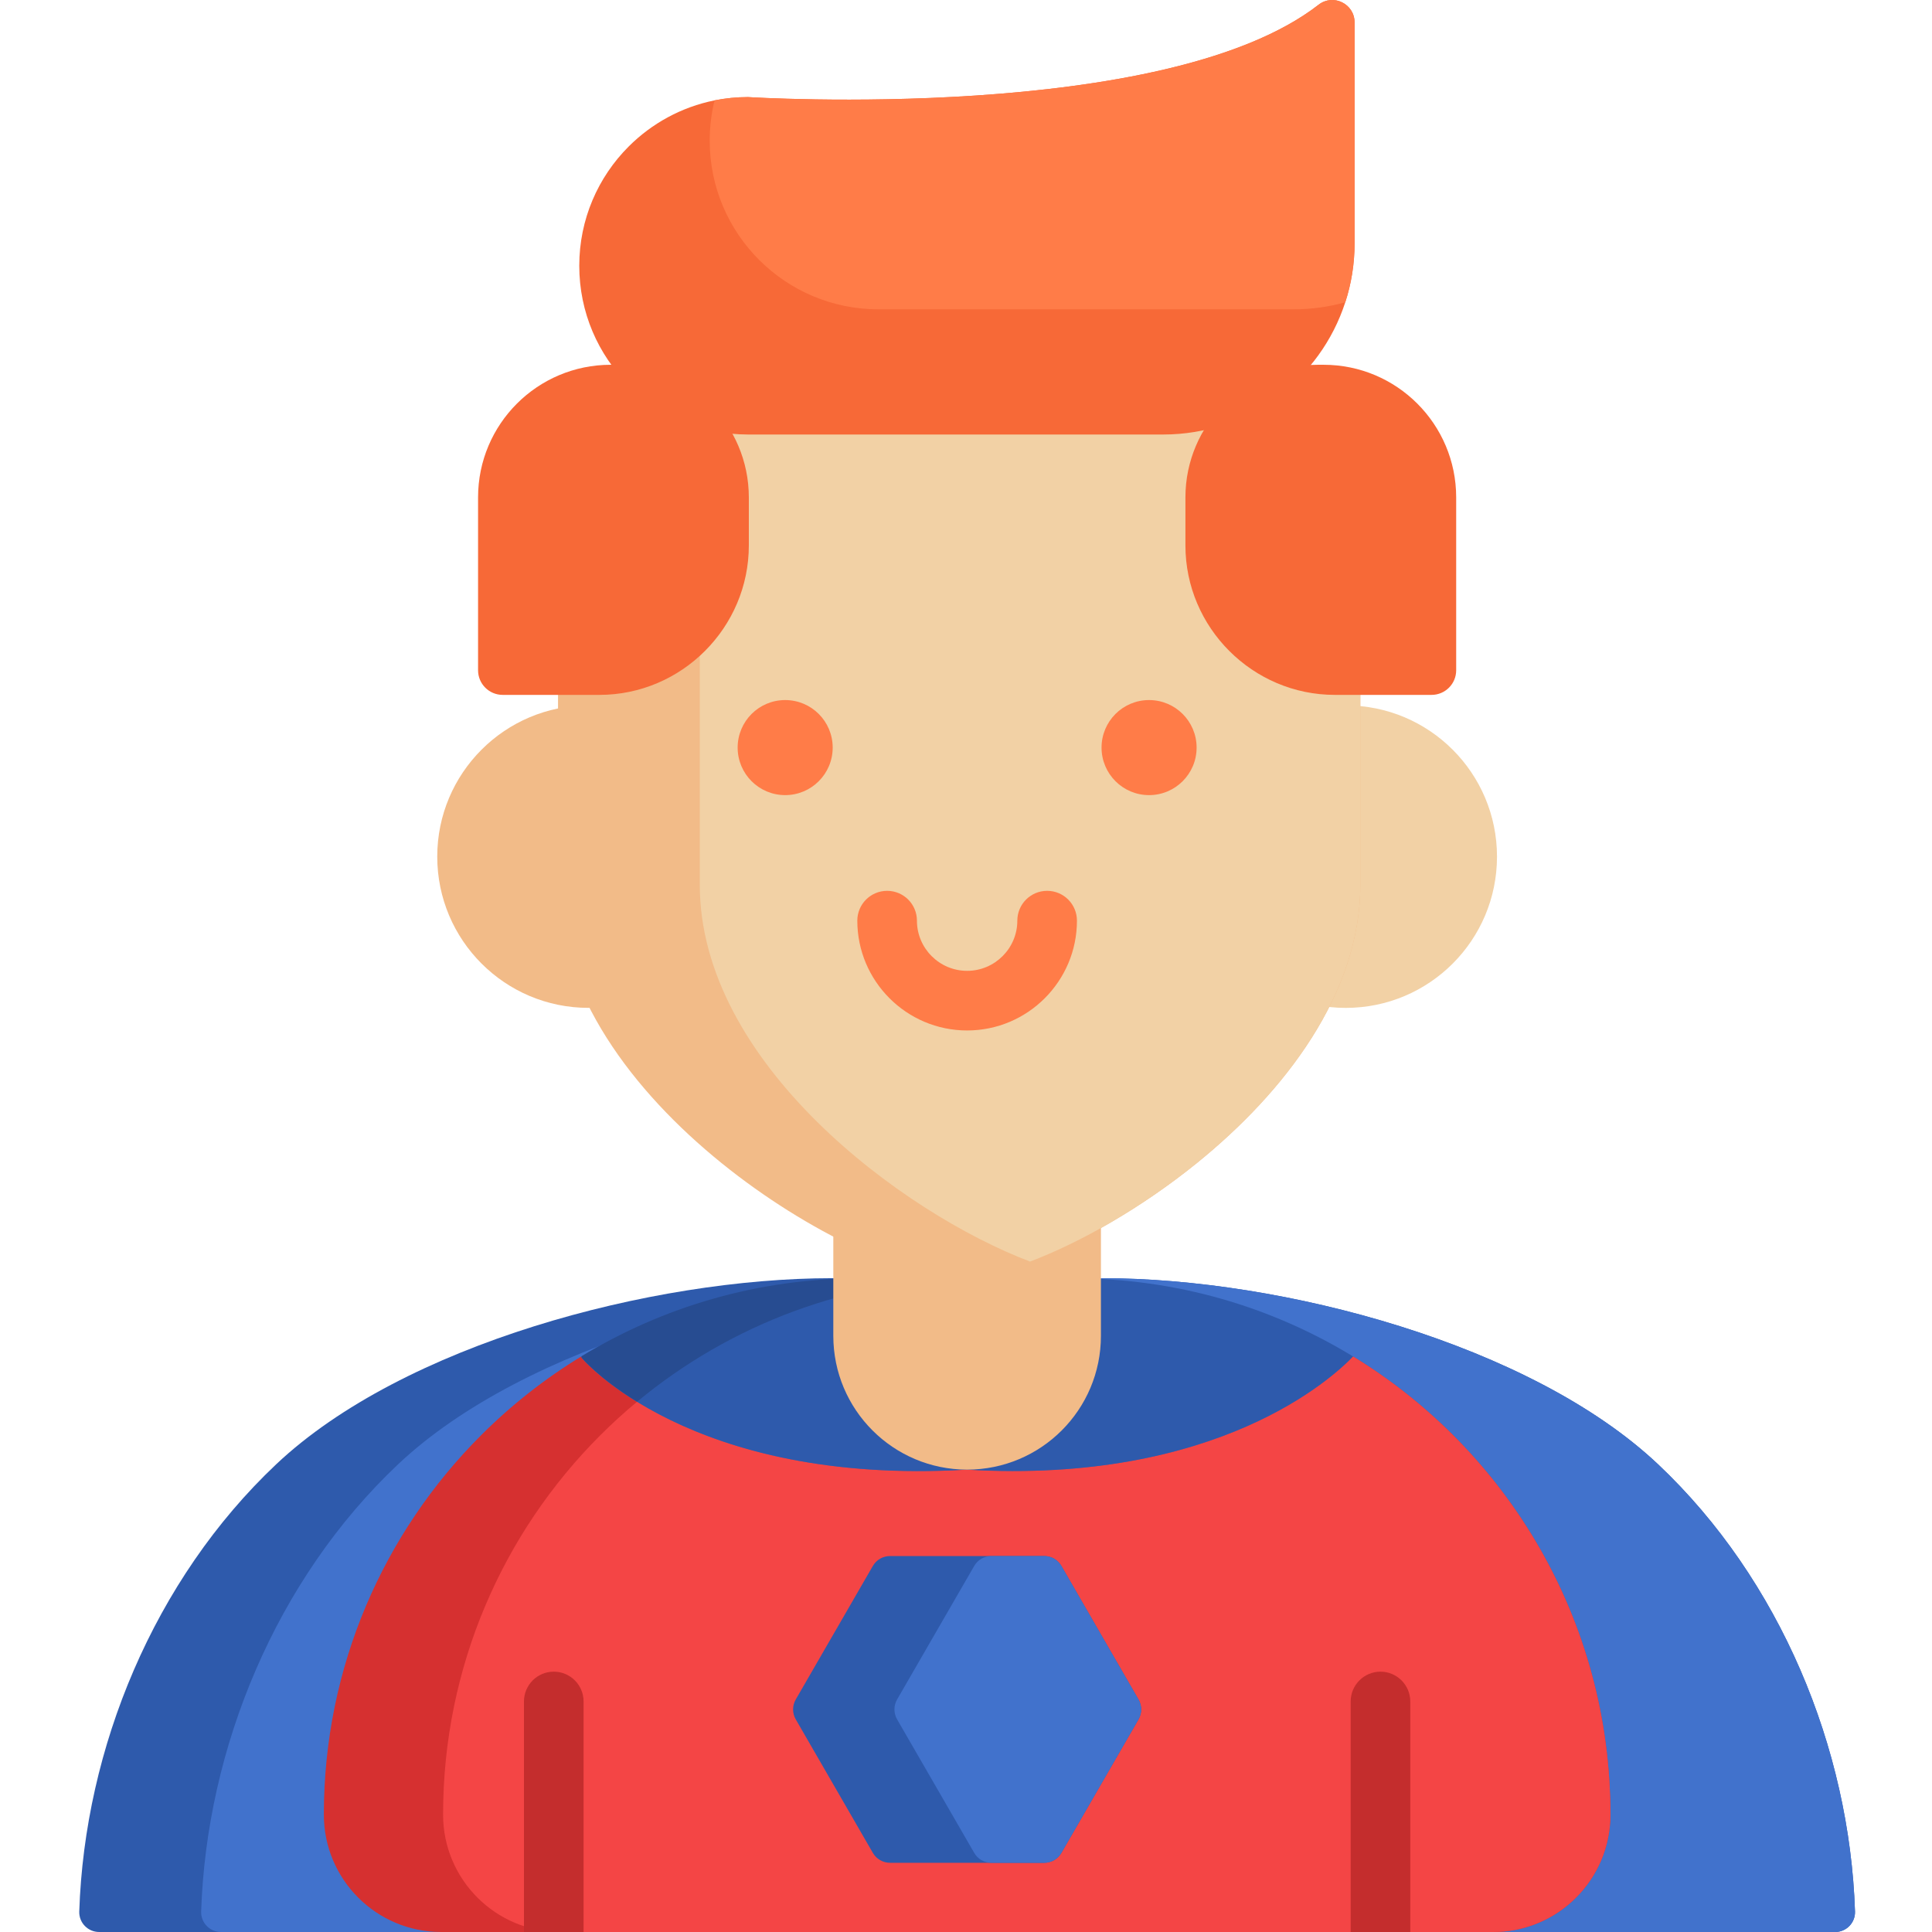
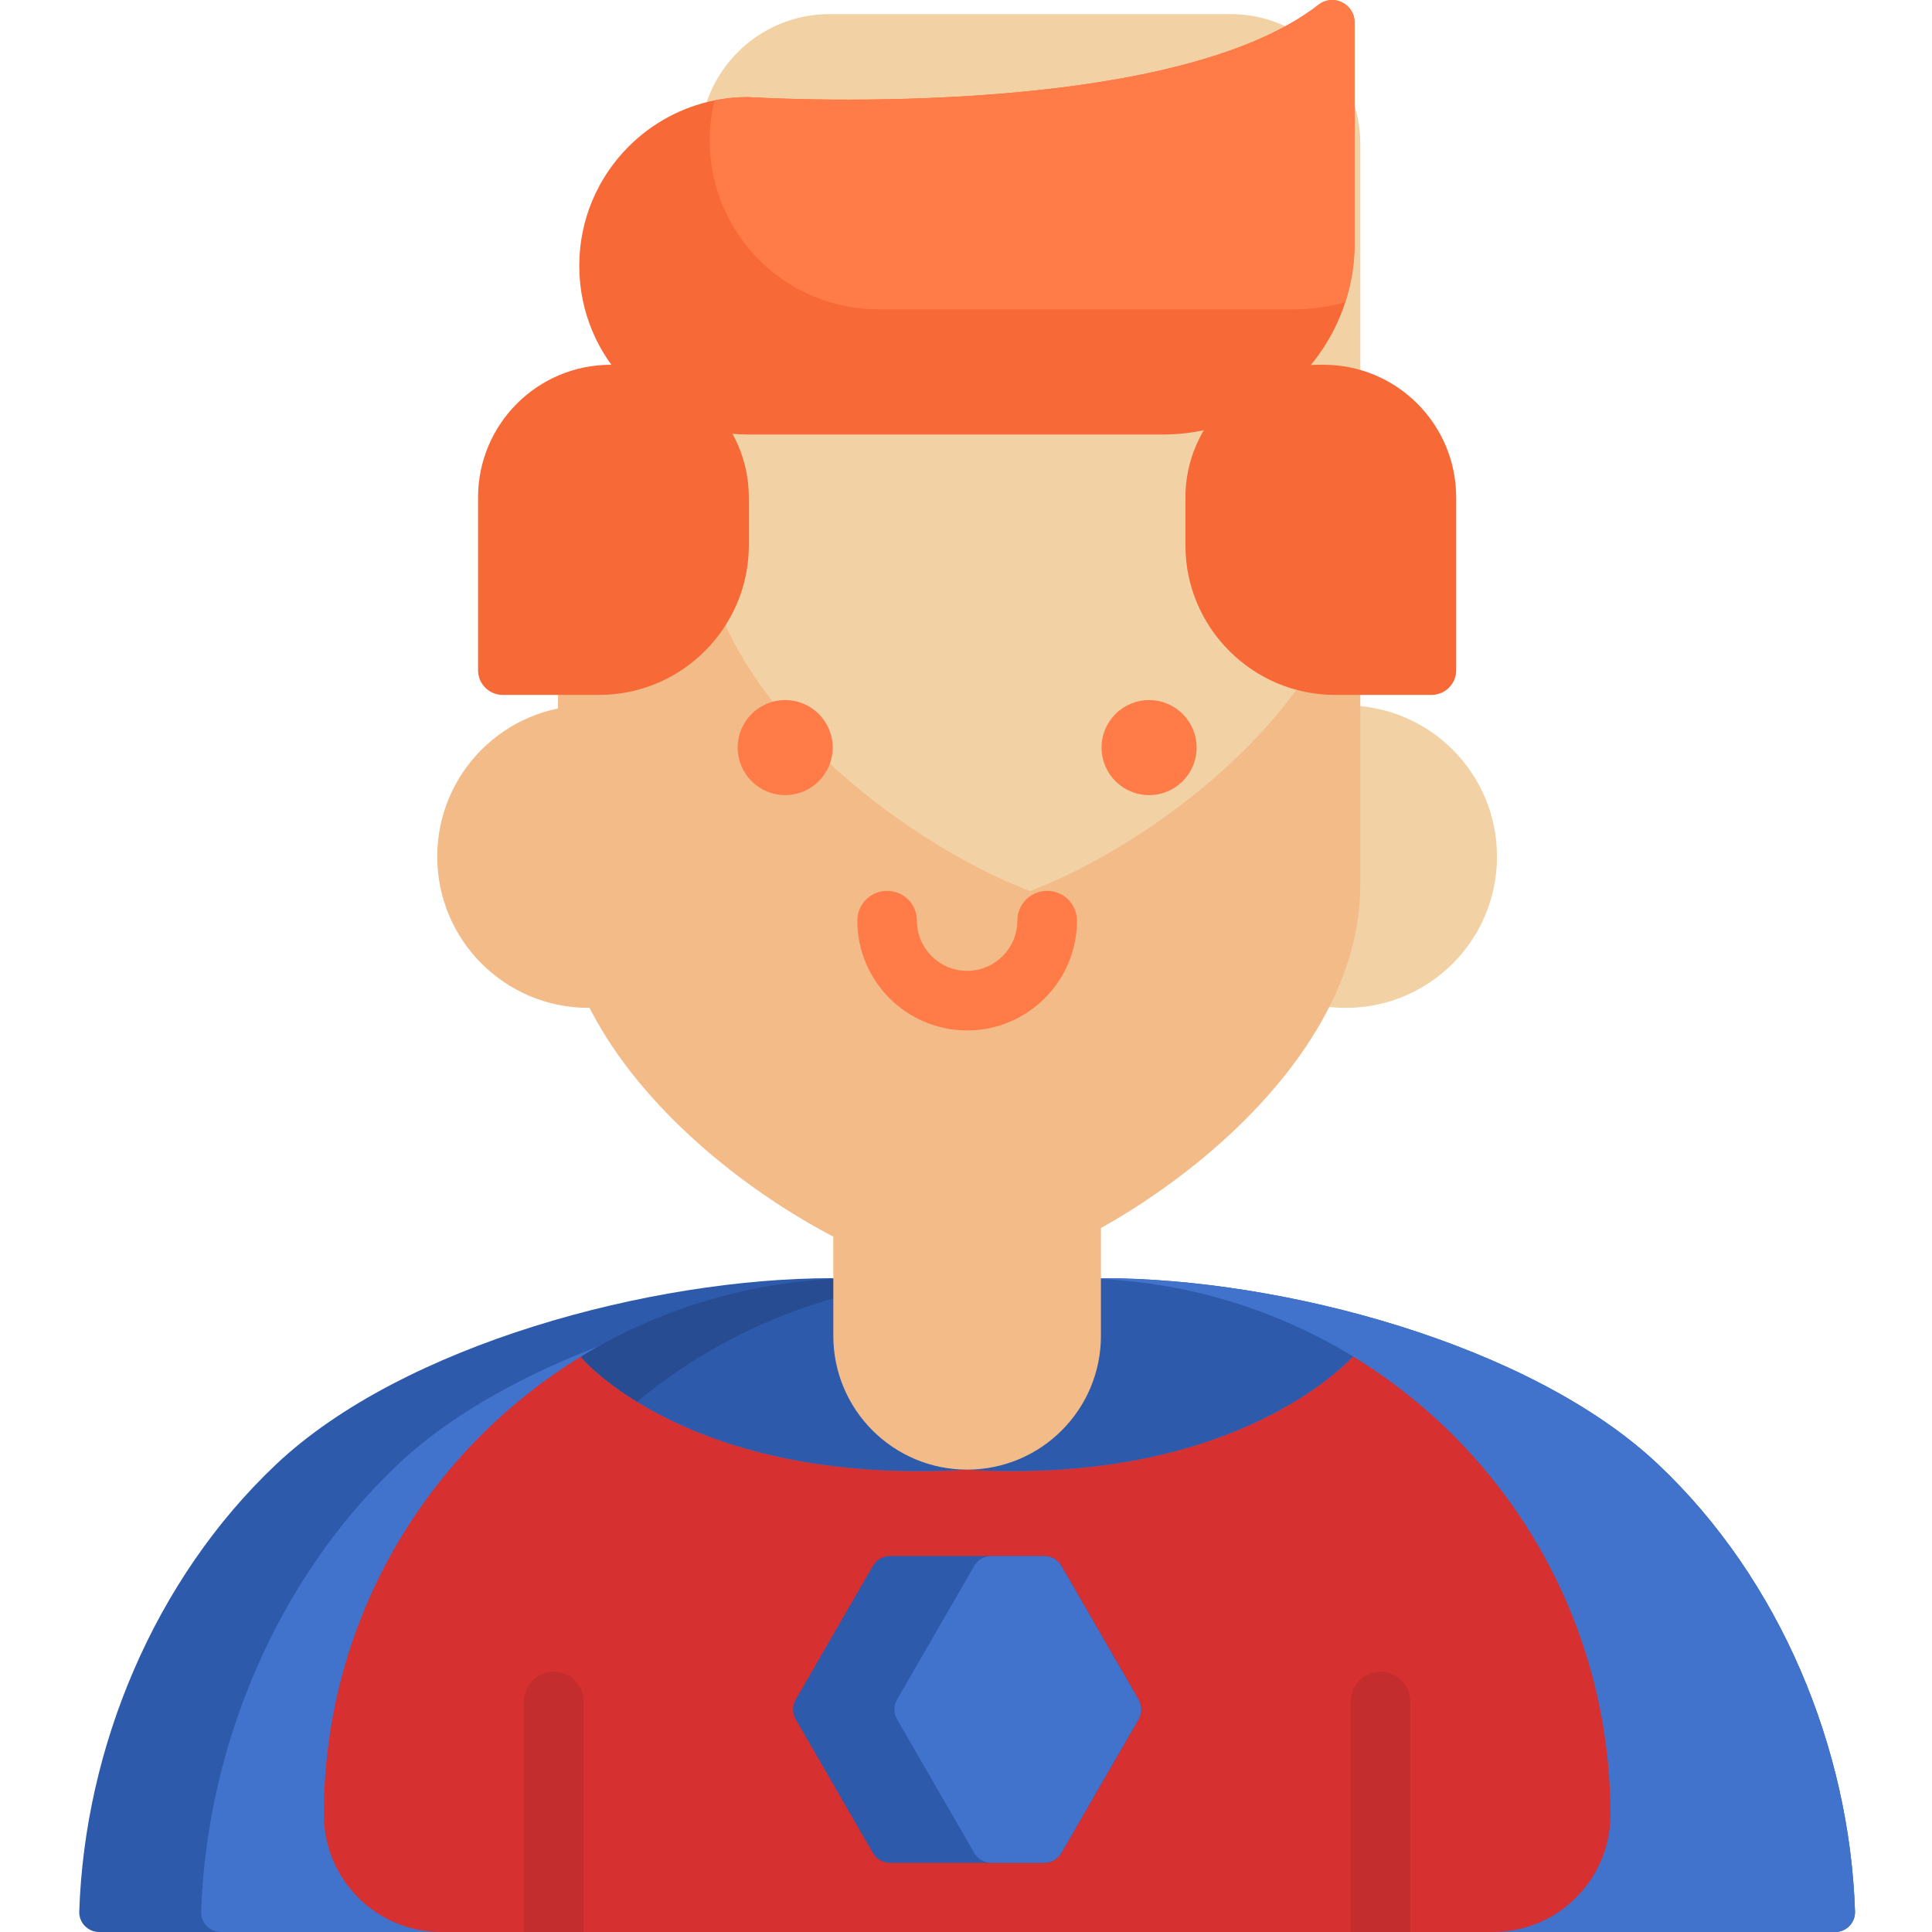
<svg xmlns="http://www.w3.org/2000/svg" height="511pt" viewBox="-20 0 511 512" width="511pt">
  <path d="m471.094 506.574c.094 2.973-2.297 5.426-5.266 5.426h-460.059c-2.973 0-5.363-2.453-5.266-5.426 1.422-43.332 19.82-87.961 52.168-118.504 33.707-31.82 99.609-49.336 147.281-49.336h71.688c47.672 0 113.578 17.516 147.281 49.336 32.348 30.543 50.75 75.172 52.172 118.504zm0 0" fill="#2e5aac" />
  <path d="m471.094 506.574c.094 2.973-2.297 5.426-5.266 5.426h-427.754c-2.973 0-5.371-2.453-5.266-5.426 1.422-43.332 19.82-87.961 52.168-118.504 33.707-31.82 99.609-49.336 147.273-49.336h39.391c47.672 0 113.578 17.516 147.281 49.336 32.348 30.543 50.75 75.172 52.172 118.504zm0 0" fill="#4172cc" />
  <path d="m338.062 359.48c-5.258 5.5-35.793 33.918-102.359 29.988-73.656 4.352-102.074-29.672-102.074-29.672l-.023-.359c-9.711 5.91-18.664 12.969-26.656 20.961-25.723 25.723-41.629 61.25-41.629 100.496 0 17.18 13.926 31.105 31.105 31.105h278.742c8.586 0 16.371-3.477 21.996-9.113 5.633-5.625 9.109-13.406 9.109-21.992 0-51.391-27.289-96.461-68.211-121.414zm0 0" fill="#d63030" />
-   <path d="m338.062 359.48c-5.258 5.5-35.793 33.918-102.359 29.988-44.207 2.613-72.117-8.605-87.371-17.988-3.402 2.82-6.668 5.801-9.785 8.918-25.723 25.723-41.625 61.25-41.625 100.496 0 17.18 13.922 31.105 31.102 31.105h247.145c8.586 0 16.371-3.477 21.996-9.113 5.633-5.625 9.109-13.406 9.109-21.992 0-51.422-27.312-96.461-68.211-121.414zm0 0" fill="#f44545" />
  <path d="m134.156 450.91v61.09h-15.801v-61.09c0-4.363 3.539-7.902 7.898-7.902 4.363 0 7.902 3.539 7.902 7.902zm0 0" fill="#c42d2d" />
  <path d="m353.238 450.91v61.09h-15.797v-61.09c0-4.363 3.539-7.902 7.898-7.902s7.898 3.539 7.898 7.902zm0 0" fill="#c42d2d" />
  <path d="m281.215 455.648-20.434 35.379c-.938 1.633-2.676 2.633-4.559 2.633h-40.848c-1.887 0-3.625-1-4.562-2.633l-20.434-35.379c-.938-1.633-.938-3.633 0-5.266l20.434-35.383c.938-1.633 2.676-2.633 4.562-2.633h40.848c1.883 0 3.621 1 4.559 2.633l20.434 35.383c.938 1.633.938 3.633 0 5.266zm0 0" fill="#2e5aac" />
  <path d="m281.215 455.648-20.434 35.379c-.938 1.633-2.676 2.633-4.559 2.633h-13.988c-1.887 0-3.625-1-4.562-2.633l-20.434-35.379c-.938-1.633-.938-3.633 0-5.266l20.434-35.383c.938-1.633 2.676-2.633 4.562-2.633h13.988c1.883 0 3.621 1 4.559 2.633l20.434 35.383c.938 1.633.938 3.633 0 5.266zm0 0" fill="#4172cc" />
  <path d="m338.074 359.473c-5.227 5.477-35.762 33.926-102.371 29.996-73.656 4.352-102.074-29.672-102.074-29.672l-.023-.359c21.52-13.113 46.801-20.664 73.836-20.664h56.711c26.953 0 52.16 7.5 73.637 20.527.094.055.188.117.285.172zm0 0" fill="#2e5aac" />
  <path d="m207.441 338.773c-27.035 0-52.316 7.555-73.836 20.668l.023.355s4.539 5.438 14.703 11.684c24.617-20.426 56.227-32.707 90.711-32.707zm0 0" fill="#274c91" />
  <path d="m235.797 389.465c-19.582 0-35.461-15.875-35.461-35.461v-79.699h70.922v79.699c0 19.586-15.875 35.461-35.461 35.461zm0 0" fill="#f2bb88" />
  <path d="m175.535 227.016c0 22.133-17.945 40.078-40.082 40.078-22.133 0-40.078-17.945-40.078-40.078 0-22.137 17.945-40.078 40.078-40.078 22.137 0 40.082 17.941 40.082 40.078zm0 0" fill="#f2bb88" />
  <path d="m376.219 227.02c0 22.137-17.941 40.082-40.078 40.082-22.133 0-40.078-17.945-40.078-40.082 0-22.133 17.945-40.078 40.078-40.078 22.137 0 40.078 17.945 40.078 40.078zm0 0" fill="#f2d1a5" />
  <path d="m340 136.324v98.184c0 28.766-19.992 54.824-43.281 73.68-14.852 12.027-31.051 21.141-44.246 26.141-7.488 2.855-14.02 4.383-18.781 4.383-26.332-.012-106.309-46.66-106.309-104.203v-98.184c0-19 15.398-34.402 34.398-34.402h143.82c19 0 34.398 15.402 34.398 34.402zm0 0" fill="#f2bb88" />
-   <path d="m340 136.324v98.184c0 28.766-19.992 54.824-43.281 73.68-14.852 12.027-31.051 21.141-44.246 26.141-33.887-12.871-87.52-52.695-87.52-99.82v-98.184c0-19 15.398-34.402 34.402-34.402h106.246c19 0 34.398 15.402 34.398 34.402zm0 0" fill="#f2d1a5" />
+   <path d="m340 136.324c0 28.766-19.992 54.824-43.281 73.68-14.852 12.027-31.051 21.141-44.246 26.141-33.887-12.871-87.52-52.695-87.52-99.82v-98.184c0-19 15.398-34.402 34.402-34.402h106.246c19 0 34.398 15.402 34.398 34.402zm0 0" fill="#f2d1a5" />
  <g fill="#ff7c48">
    <path d="m257 236.078c-4.363 0-7.898 3.539-7.898 7.902 0 7.336-5.969 13.301-13.305 13.301-7.332 0-13.301-5.965-13.301-13.301 0-4.363-3.539-7.902-7.898-7.902-4.363 0-7.902 3.539-7.902 7.902 0 16.047 13.059 29.102 29.102 29.102 16.047 0 29.102-13.055 29.102-29.102 0-4.363-3.535-7.902-7.898-7.902zm0 0" />
    <path d="m296.613 198.117c0 6.957-5.641 12.598-12.598 12.598s-12.594-5.641-12.594-12.598c0-6.957 5.637-12.594 12.594-12.594s12.598 5.637 12.598 12.594zm0 0" />
    <path d="m200.172 198.117c0 6.957-5.637 12.598-12.594 12.598s-12.594-5.641-12.594-12.598c0-6.957 5.637-12.594 12.594-12.594s12.594 5.637 12.594 12.594zm0 0" />
  </g>
  <path d="m112.715 184.152h25.625c21.785 0 39.609-17.824 39.609-39.609v-12.723c0-19.336-15.82-35.152-35.152-35.152h-1.453c-19.414 0-35.152 15.738-35.152 35.152v45.809c0 3.602 2.922 6.523 6.523 6.523zm0 0" fill="#f76937" />
  <path d="m358.879 184.152h-25.621c-21.785 0-39.609-17.824-39.609-39.609v-12.723c0-19.336 15.816-35.152 35.152-35.152h1.449c19.414 0 35.152 15.738 35.152 35.152v45.809c0 3.602-2.918 6.523-6.523 6.523zm0 0" fill="#f76937" />
  <path d="m338.477 5.945v58.52c0 5.457-.863 10.711-2.465 15.641-6.582 20.34-25.68 35.043-48.219 35.043h-110.07c-24.688 0-44.711-20.012-44.711-44.711 0-12.344 5-23.531 13.102-31.621 6.098-6.098 13.957-10.449 22.75-12.219 2.867-.566 5.824-.871 8.859-.871 0 0 110.66 7.066 151.223-24.48 3.887-3.012 9.531-.223 9.531 4.699zm0 0" fill="#f76937" />
  <path d="m338.477 5.945v58.52c0 5.457-.863 10.711-2.465 15.641-4.34 1.211-8.922 1.867-13.652 1.867h-110.066c-24.691 0-44.715-20.016-44.715-44.715 0-3.676.445-7.246 1.285-10.66 2.867-.566 5.824-.871 8.859-.871 0 0 110.66 7.066 151.223-24.48 3.887-3.012 9.531-.223 9.531 4.699zm0 0" fill="#ff7c48" />
</svg>